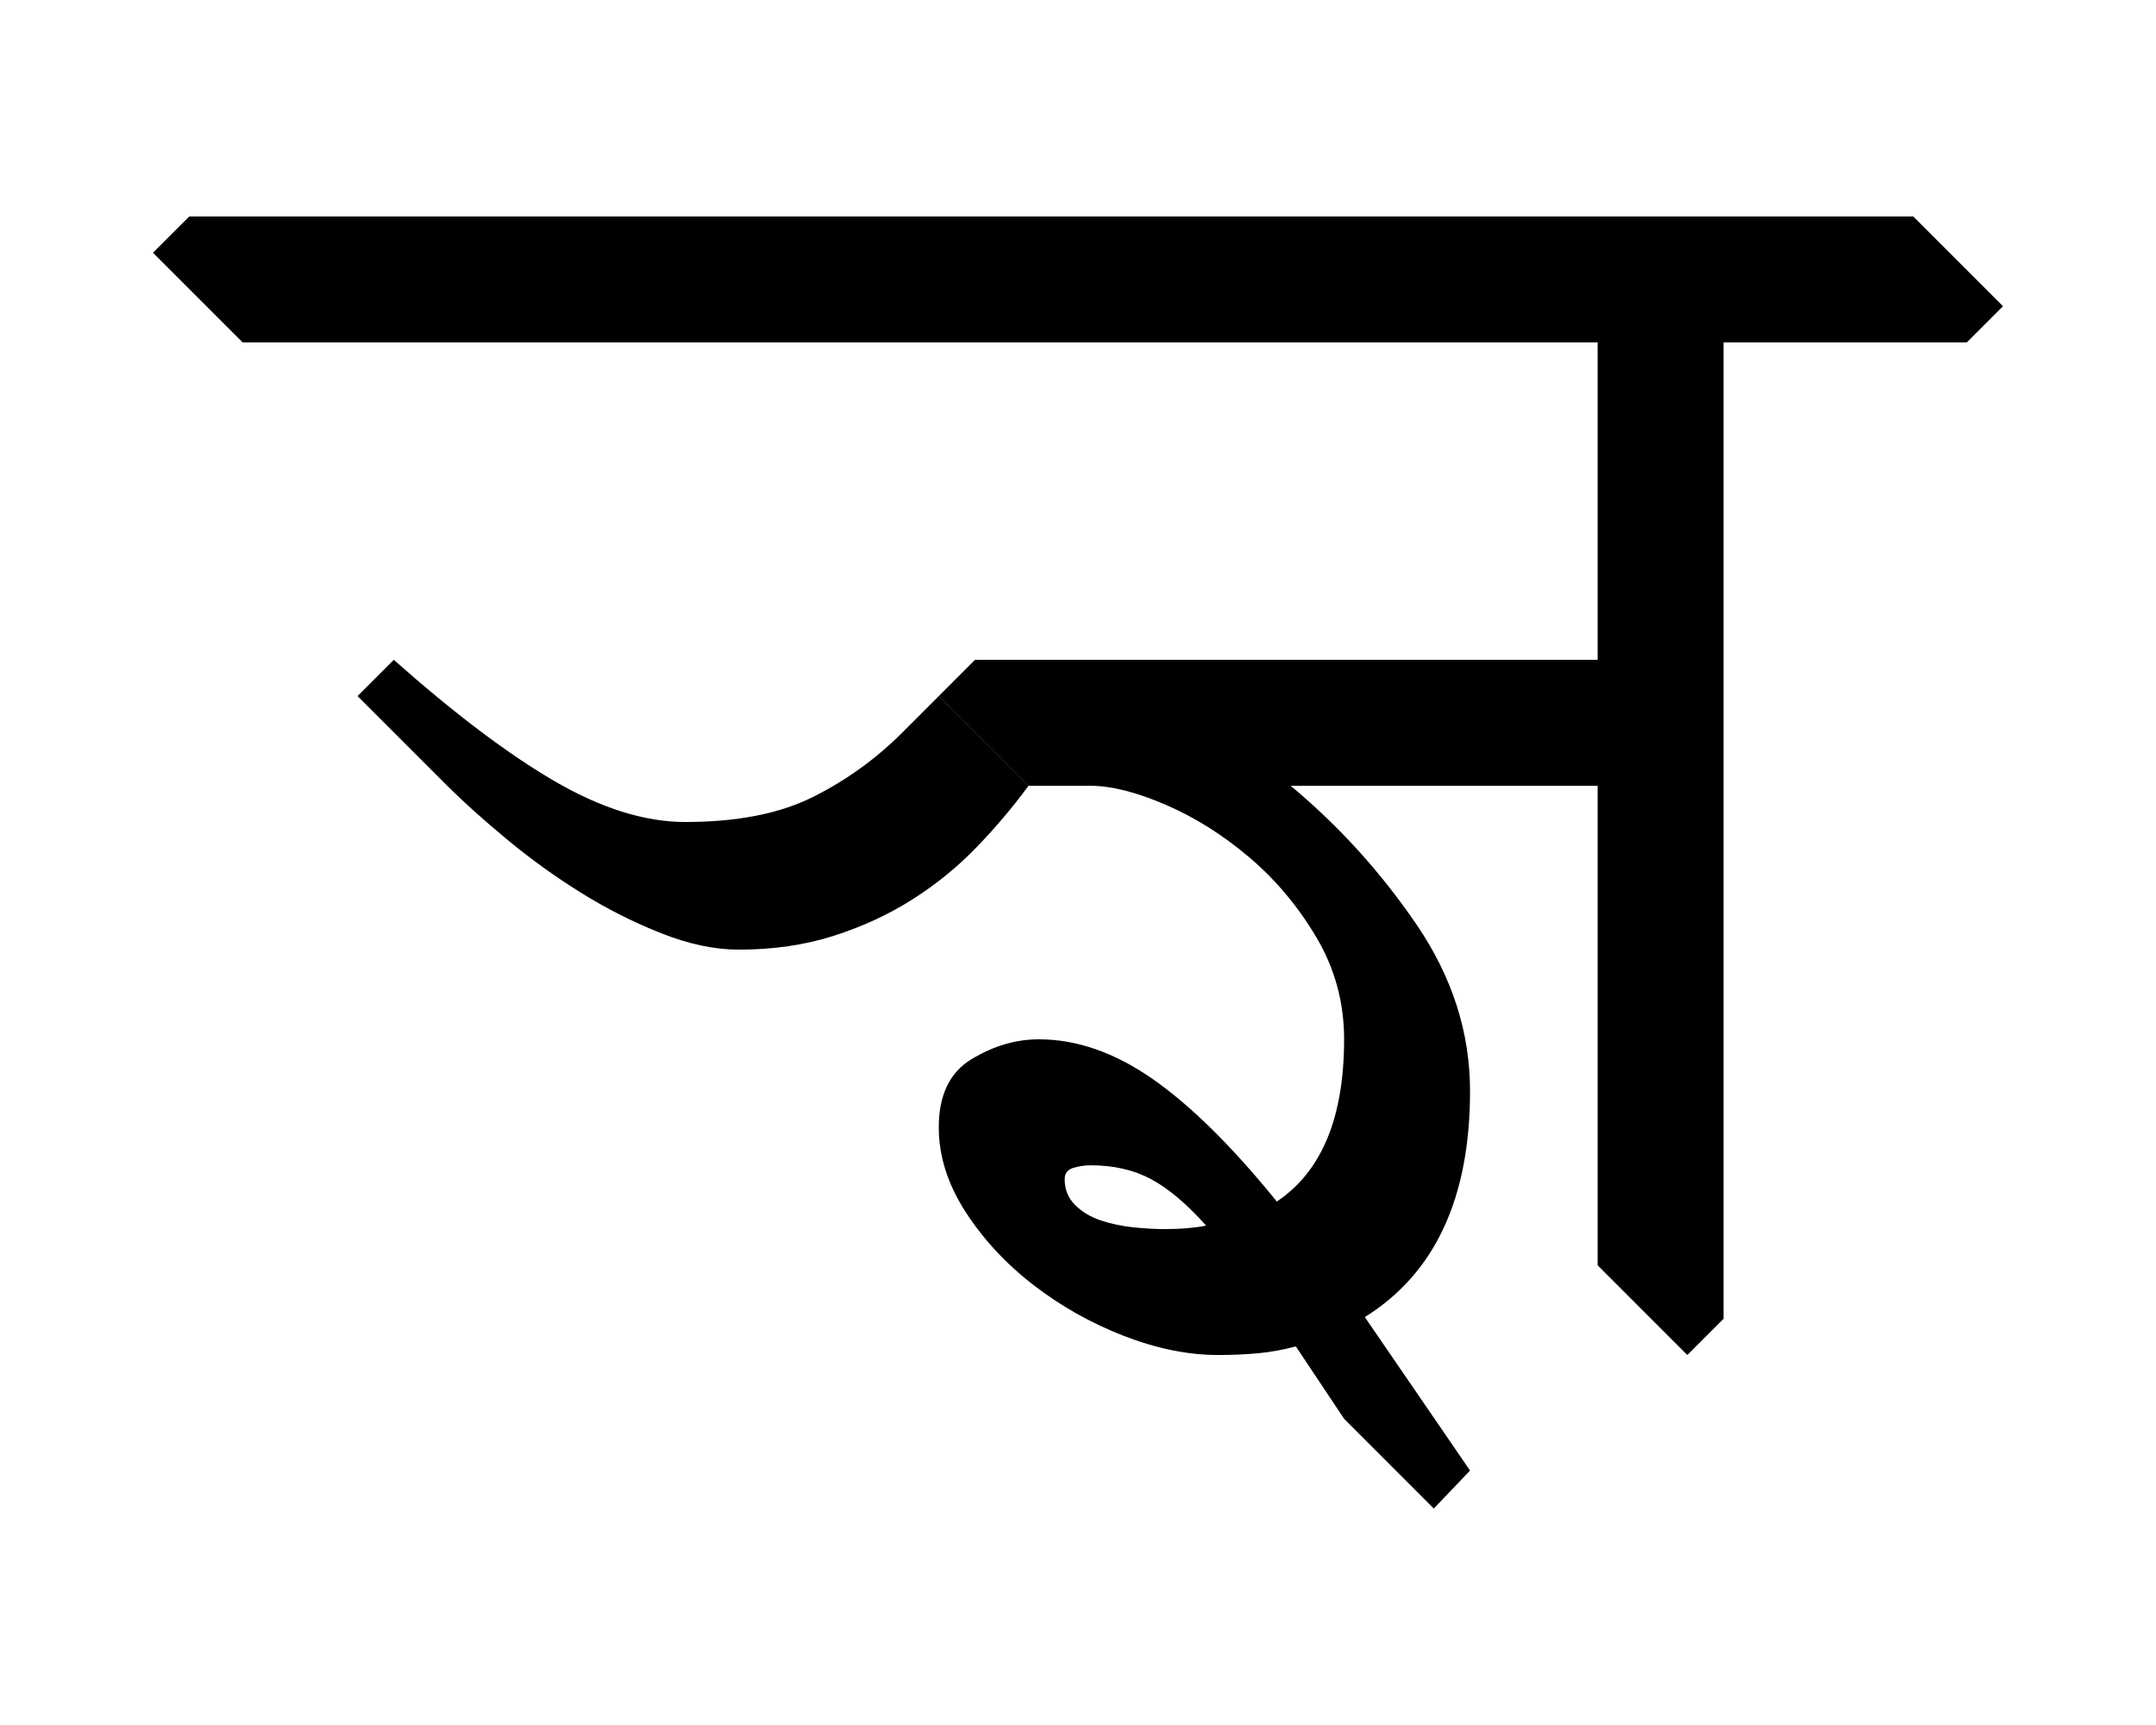
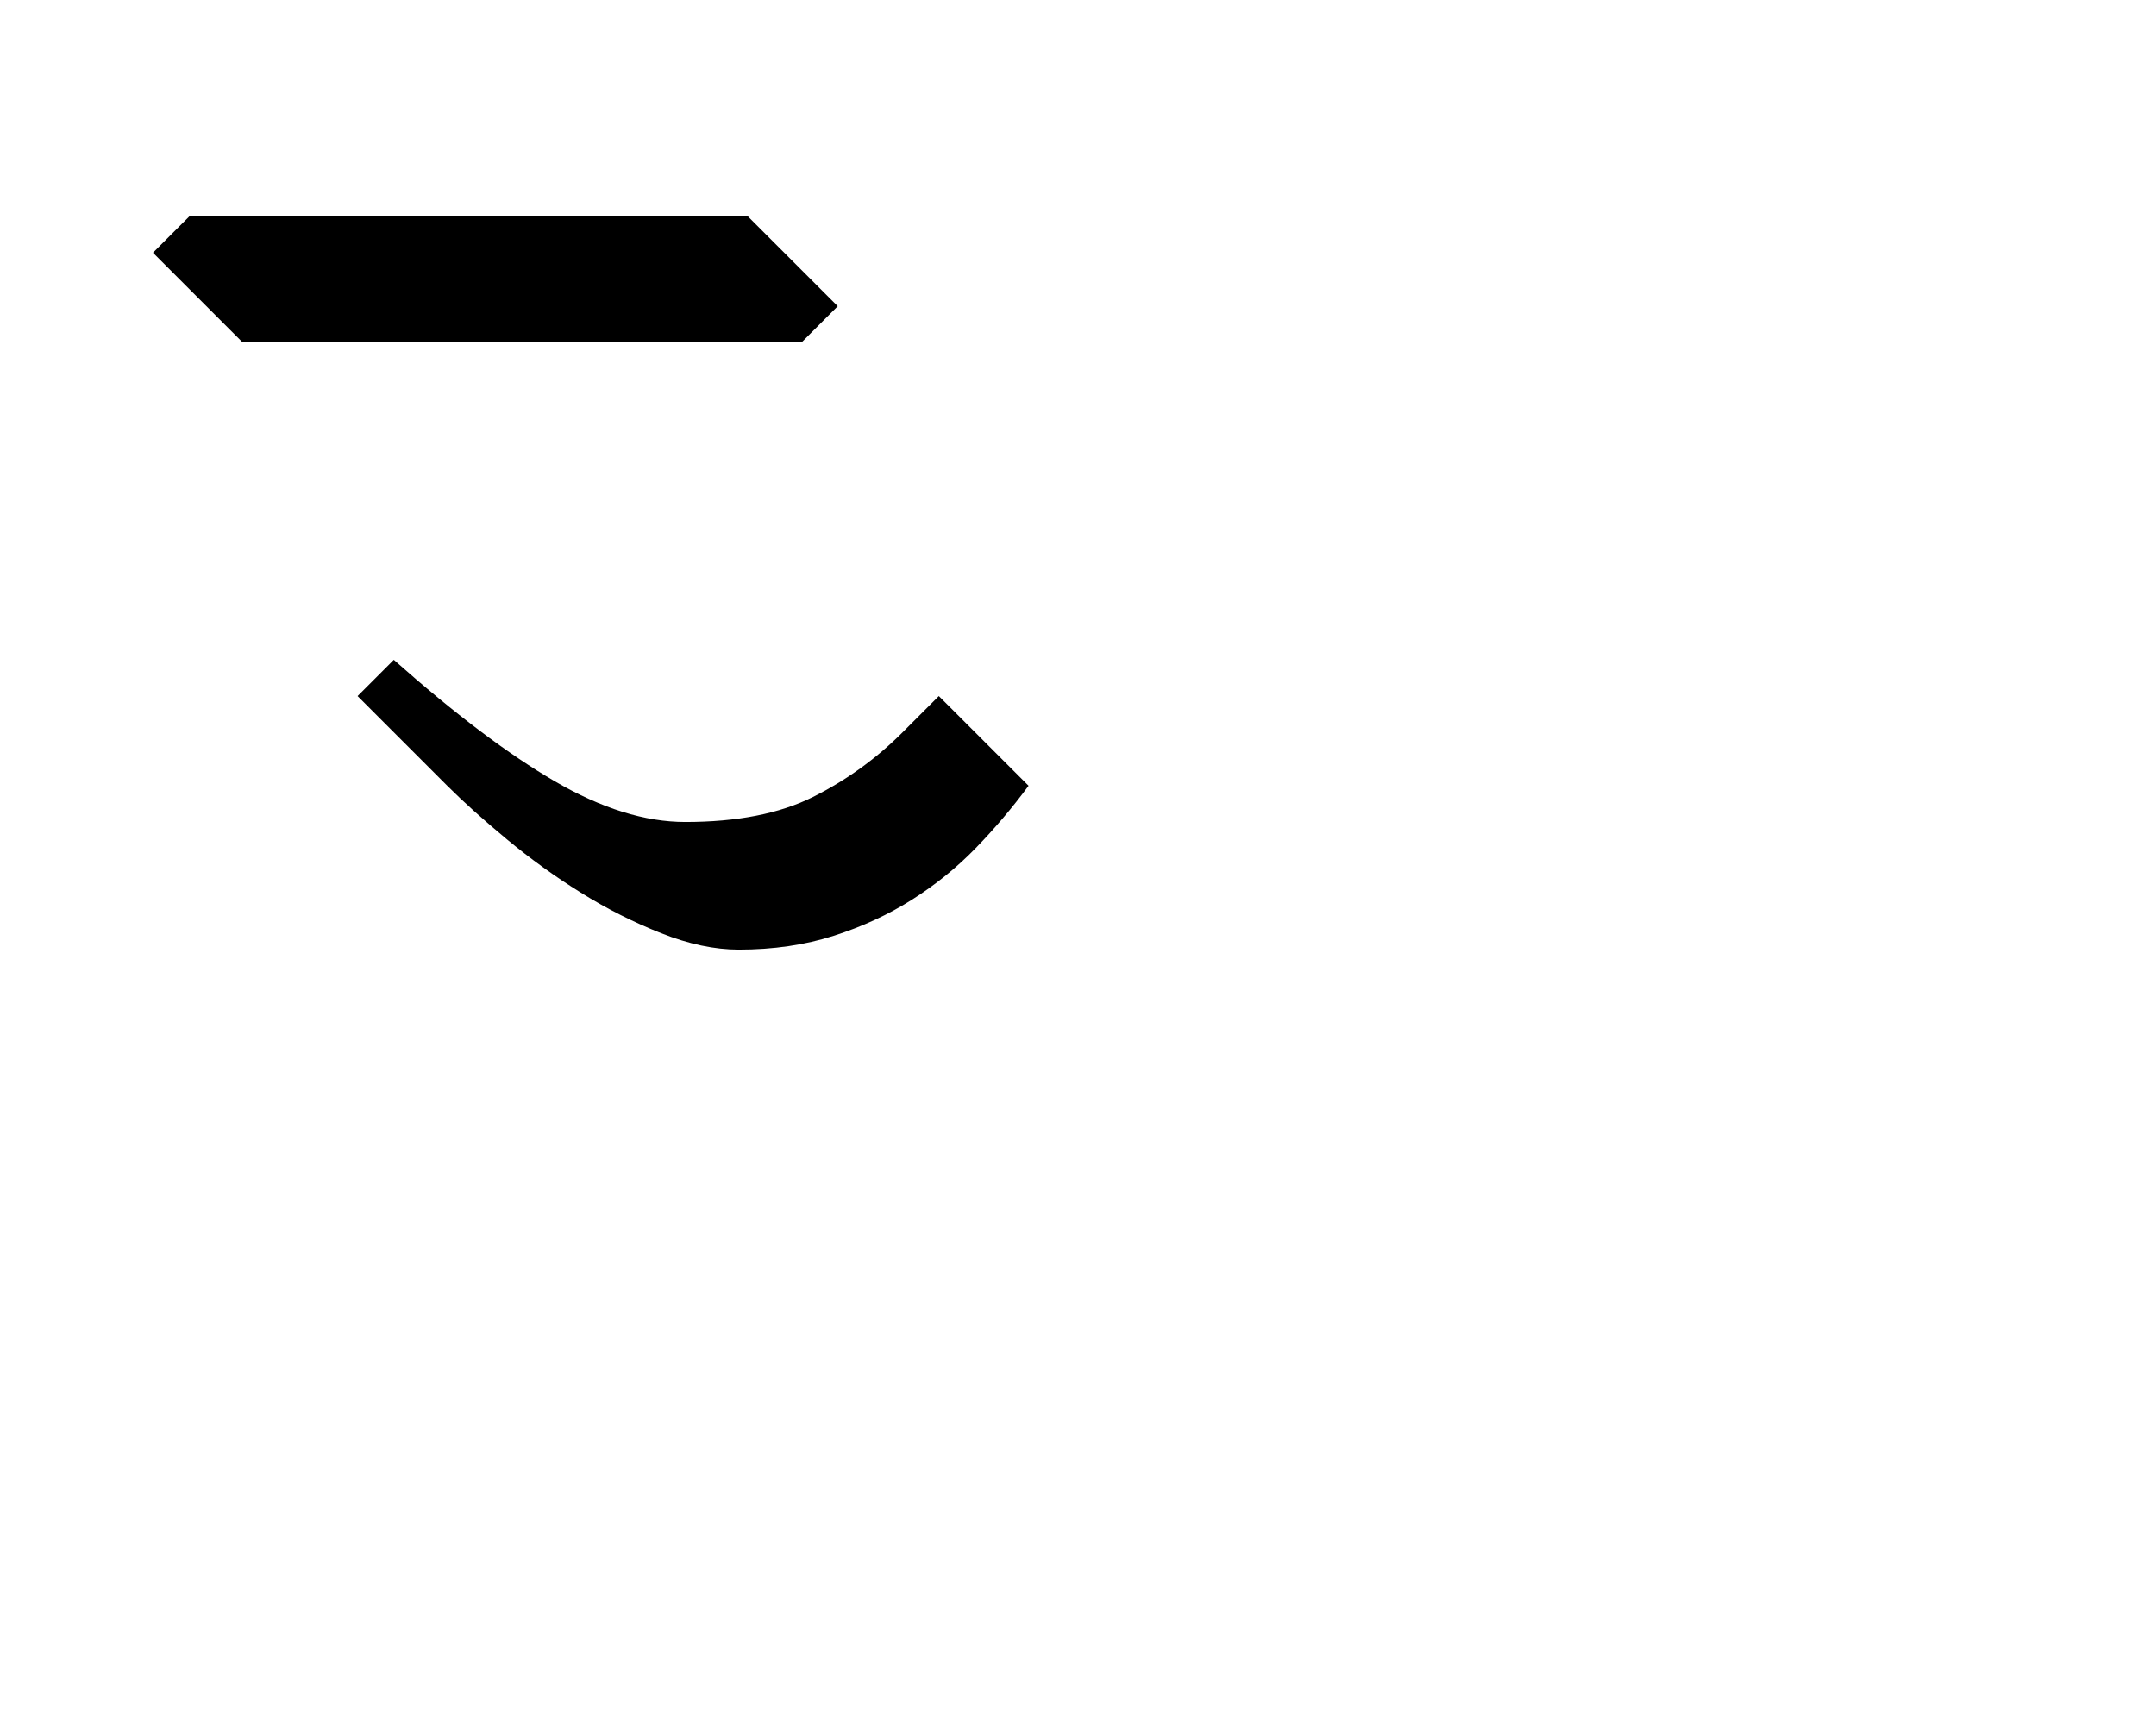
<svg xmlns="http://www.w3.org/2000/svg" xmlns:ns1="http://www.inkscape.org/namespaces/inkscape" xmlns:ns2="http://sodipodi.sourceforge.net/DTD/sodipodi-0.dtd" width="80" height="64" id="svg3000" version="1.1" ns1:version="0.48.0 r9654" ns2:docname="Eyelash RKSsa.svg">
  <defs id="defs3002" />
  <ns2:namedview id="base" pagecolor="#ffffff" bordercolor="#666666" borderopacity="1.0" ns1:pageopacity="0.0" ns1:pageshadow="2" ns1:zoom="4" ns1:cx="29.952004" ns1:cy="29.245333" ns1:document-units="px" ns1:current-layer="layer1" showgrid="false" ns1:window-width="1024" ns1:window-height="745" ns1:window-x="-8" ns1:window-y="-8" ns1:window-maximized="1" />
  <g ns1:label="Layer 1" ns1:groupmode="layer" id="layer1" transform="translate(0,-988.362)">
    <g id="g4393" transform="translate(4.918,-8.855)">
      <path id="path4391" d="M 24.823,1009.922 L 4.086,1009.922 L 0.758,1006.593 L 2.102,1005.25 L 22.838,1005.25 L 26.166,1008.578 z" style="font-size:64px;font-style:normal;font-variant:normal;font-weight:normal;font-stretch:normal;line-height:125%;letter-spacing:0px;word-spacing:0px;fill:#000000;fill-opacity:1;stroke:none;font-family:Chandas;-inkscape-font-specification:Chandas" ns1:connector-curvature="0" />
      <path ns1:connector-curvature="0" id="path4383" d="M 29.918,1023.042 L 33.247,1026.37 C 32.649,1027.181 31.998,1027.949 31.294,1028.675 C 30.591,1029.4 29.801,1030.04 28.926,1030.594 C 28.051,1031.149 27.081,1031.597 26.014,1031.938 C 24.948,1032.279 23.775,1032.45 22.495,1032.45 C 21.599,1032.45 20.639,1032.247 19.615,1031.841 C 18.591,1031.436 17.598,1030.935 16.638,1030.338 C 15.678,1029.741 14.761,1029.079 13.886,1028.354 C 13.012,1027.629 12.276,1026.967 11.678,1026.37 L 8.35,1023.042 L 9.694,1021.698 C 11.956,1023.703 13.95,1025.207 15.678,1026.21 C 17.406,1027.212 19.017,1027.714 20.51,1027.714 C 22.431,1027.714 24.01,1027.404 25.247,1026.786 C 26.484,1026.167 27.593,1025.367 28.575,1024.385 z" style="font-size:64px;font-style:normal;font-variant:normal;font-weight:normal;font-stretch:normal;line-height:125%;letter-spacing:0px;word-spacing:0px;fill:#000000;fill-opacity:1;stroke:none;font-family:Chandas;-inkscape-font-specification:Chandas" />
-       <path d="M 48.284,1053.185 L 44.956,1049.857 L 43.165,1047.17 C 42.694,1047.297 42.225,1047.382 41.756,1047.426 C 41.288,1047.468 40.797,1047.49 40.284,1047.49 C 39.174,1047.49 38.012,1047.255 36.796,1046.786 C 35.581,1046.316 34.461,1045.687 33.437,1044.898 C 32.413,1044.109 31.57,1043.203 30.909,1042.178 C 30.247,1041.154 29.916,1040.109 29.916,1039.043 C 29.916,1037.847 30.322,1037.004 31.132,1036.513 C 31.943,1036.023 32.775,1035.777 33.629,1035.777 C 35.037,1035.777 36.445,1036.268 37.853,1037.25 C 39.261,1038.232 40.797,1039.746 42.459,1041.795 C 44.123,1040.685 44.956,1038.679 44.956,1035.777 C 44.956,1034.412 44.614,1033.154 43.932,1032.002 C 43.25,1030.849 42.418,1029.857 41.437,1029.025 C 40.456,1028.193 39.421,1027.543 38.332,1027.074 C 37.244,1026.605 36.316,1026.371 35.549,1026.371 L 33.245,1026.371 L 29.916,1023.043 L 31.26,1021.697 L 54.364,1021.697 L 54.364,1009.922 L 23.836,1009.922 L 20.508,1006.593 L 21.852,1005.25 L 66.077,1005.25 L 69.405,1008.578 L 68.061,1009.922 L 59.036,1009.922 L 59.036,1046.146 L 57.692,1047.49 L 54.364,1044.162 L 54.364,1026.371 L 42.973,1026.371 C 44.765,1027.863 46.322,1029.58 47.645,1031.521 C 48.968,1033.463 49.629,1035.521 49.629,1037.697 C 49.629,1041.666 48.328,1044.461 45.725,1046.082 L 49.629,1051.777 z M 38.301,1042.818 C 38.599,1042.818 38.876,1042.807 39.132,1042.786 C 39.388,1042.764 39.623,1042.732 39.836,1042.689 C 39.111,1041.879 38.429,1041.304 37.789,1040.963 C 37.149,1040.621 36.402,1040.451 35.549,1040.451 C 35.336,1040.451 35.122,1040.483 34.909,1040.547 C 34.695,1040.61 34.588,1040.749 34.588,1040.963 C 34.588,1041.347 34.716,1041.667 34.972,1041.922 C 35.228,1042.178 35.548,1042.37 35.932,1042.498 C 36.316,1042.625 36.721,1042.711 37.148,1042.754 C 37.574,1042.797 37.959,1042.818 38.301,1042.818 z" style="font-size:64px;font-style:normal;font-variant:normal;font-weight:normal;font-stretch:normal;line-height:125%;letter-spacing:0px;word-spacing:0px;fill:#000000;fill-opacity:1;stroke:none;font-family:Chandas;-inkscape-font-specification:Chandas" id="path4385" ns1:connector-curvature="0" />
    </g>
  </g>
</svg>